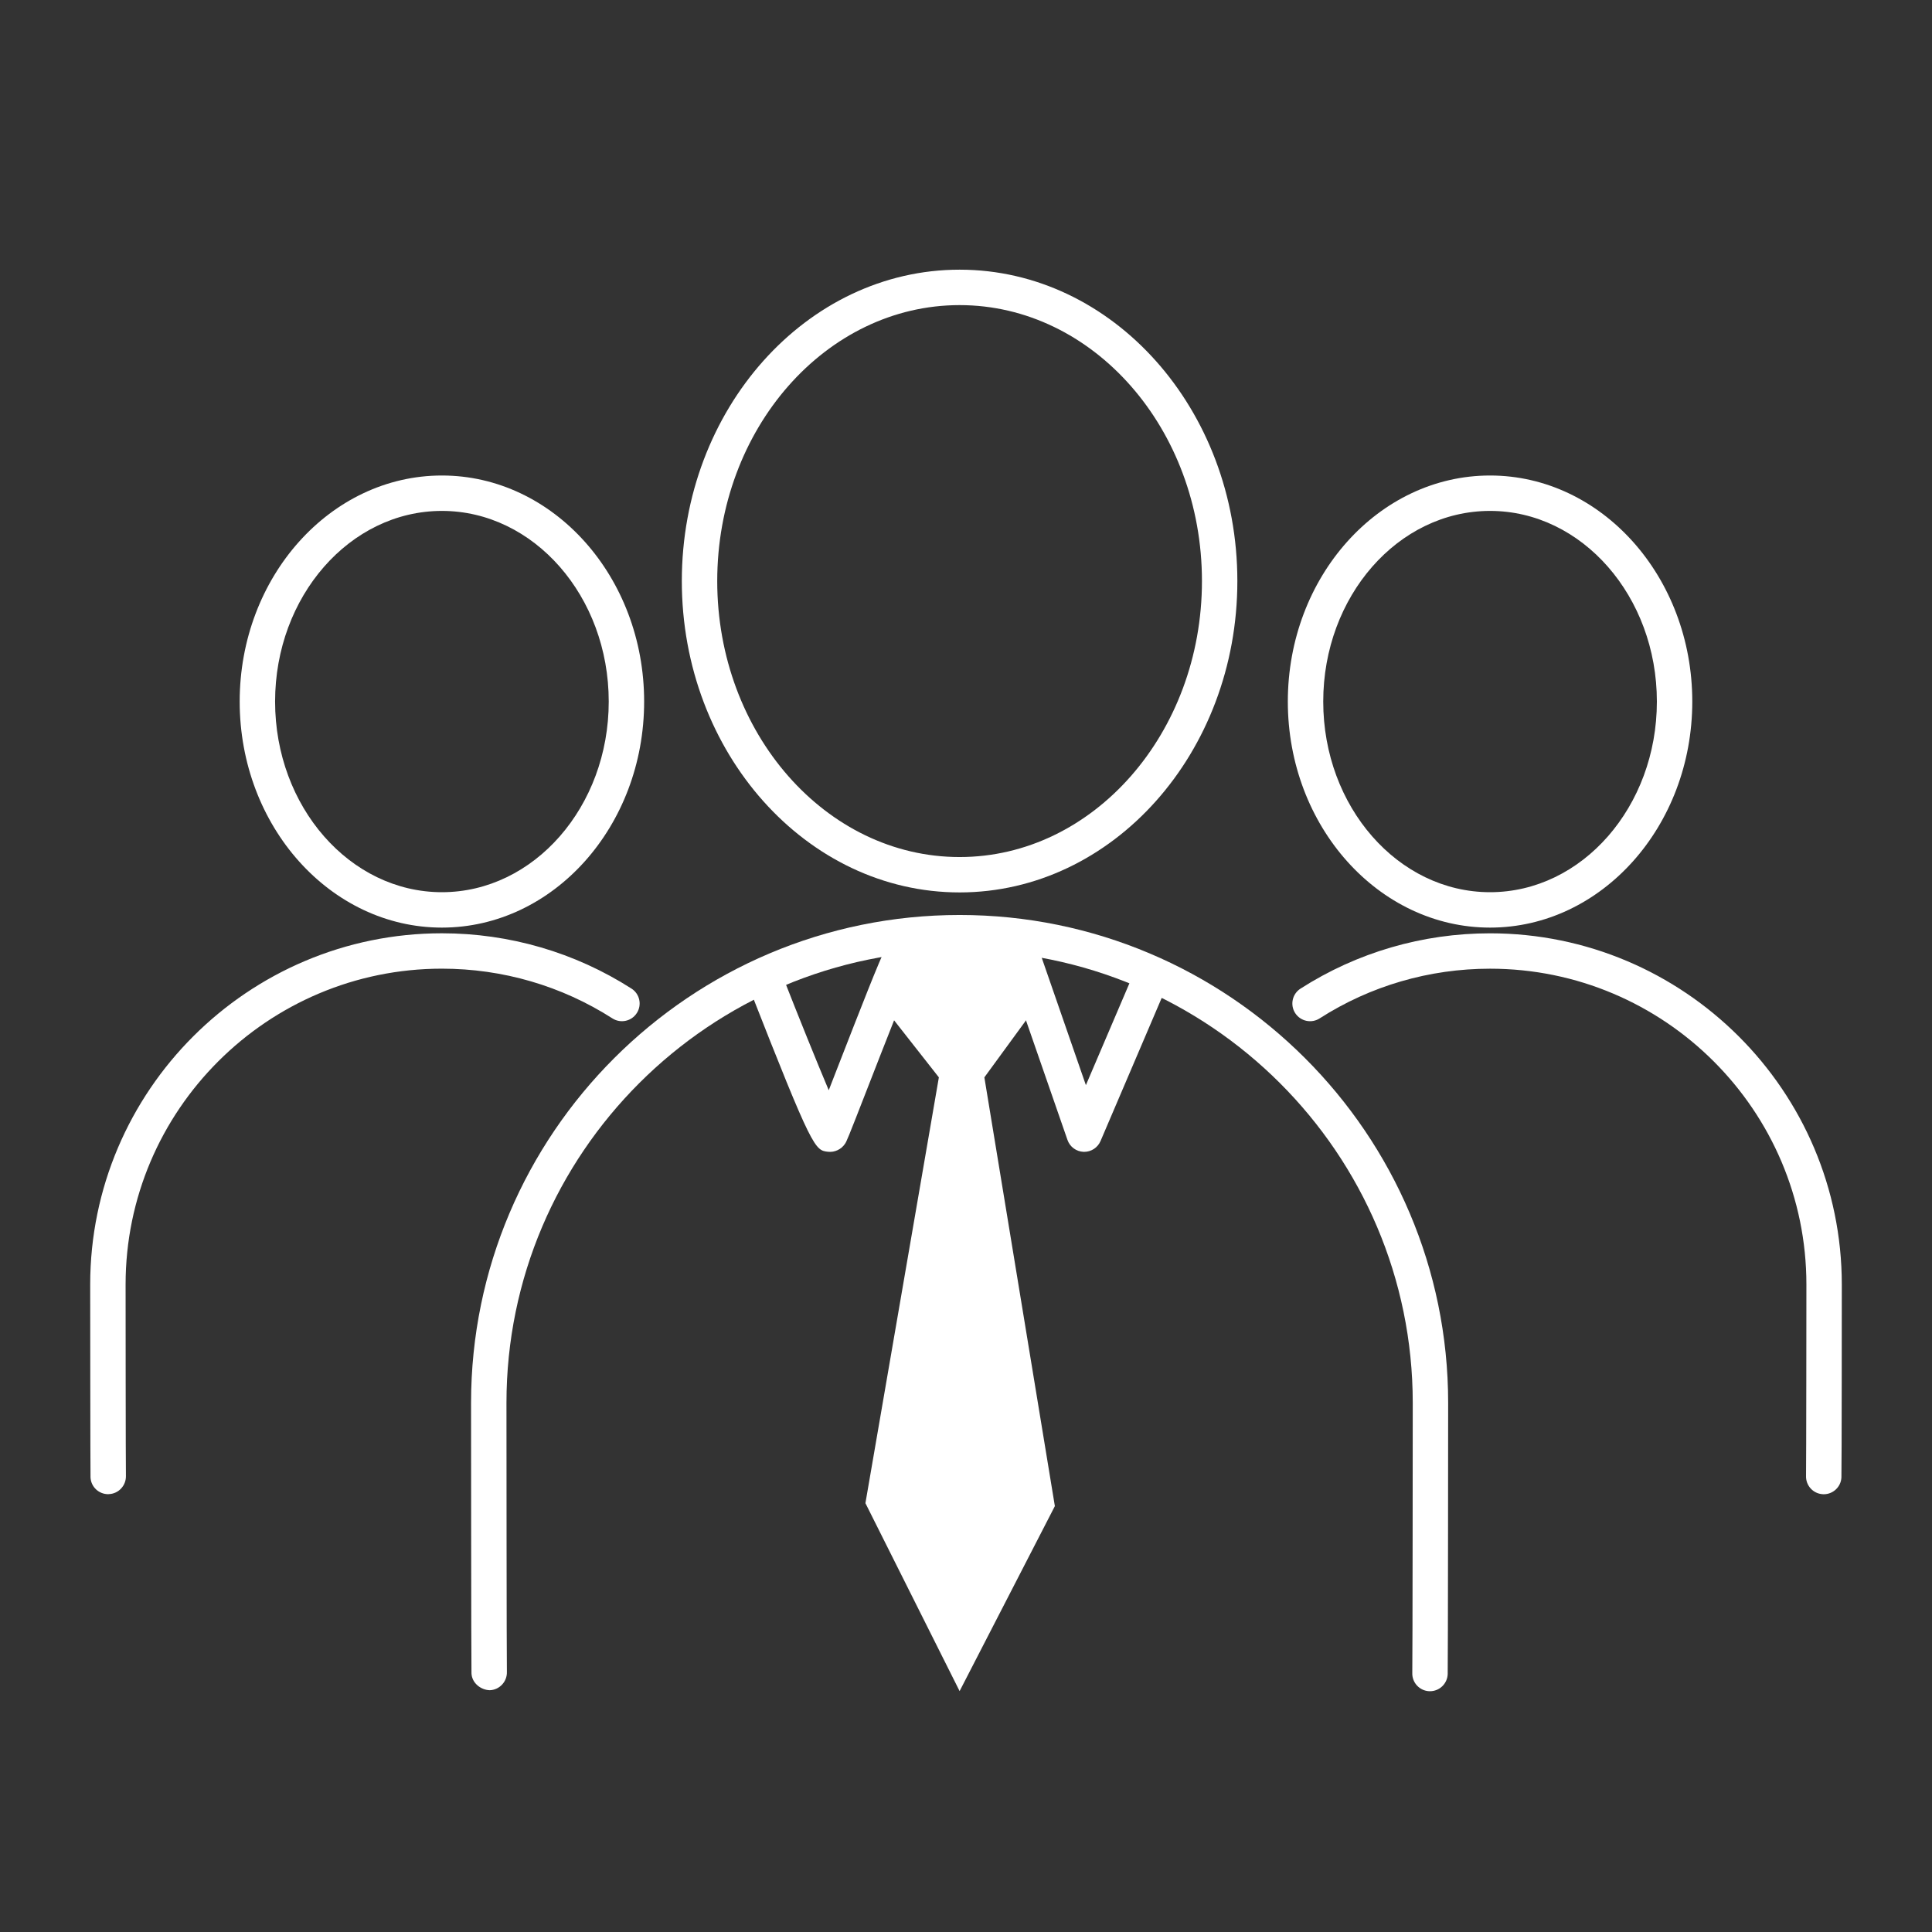
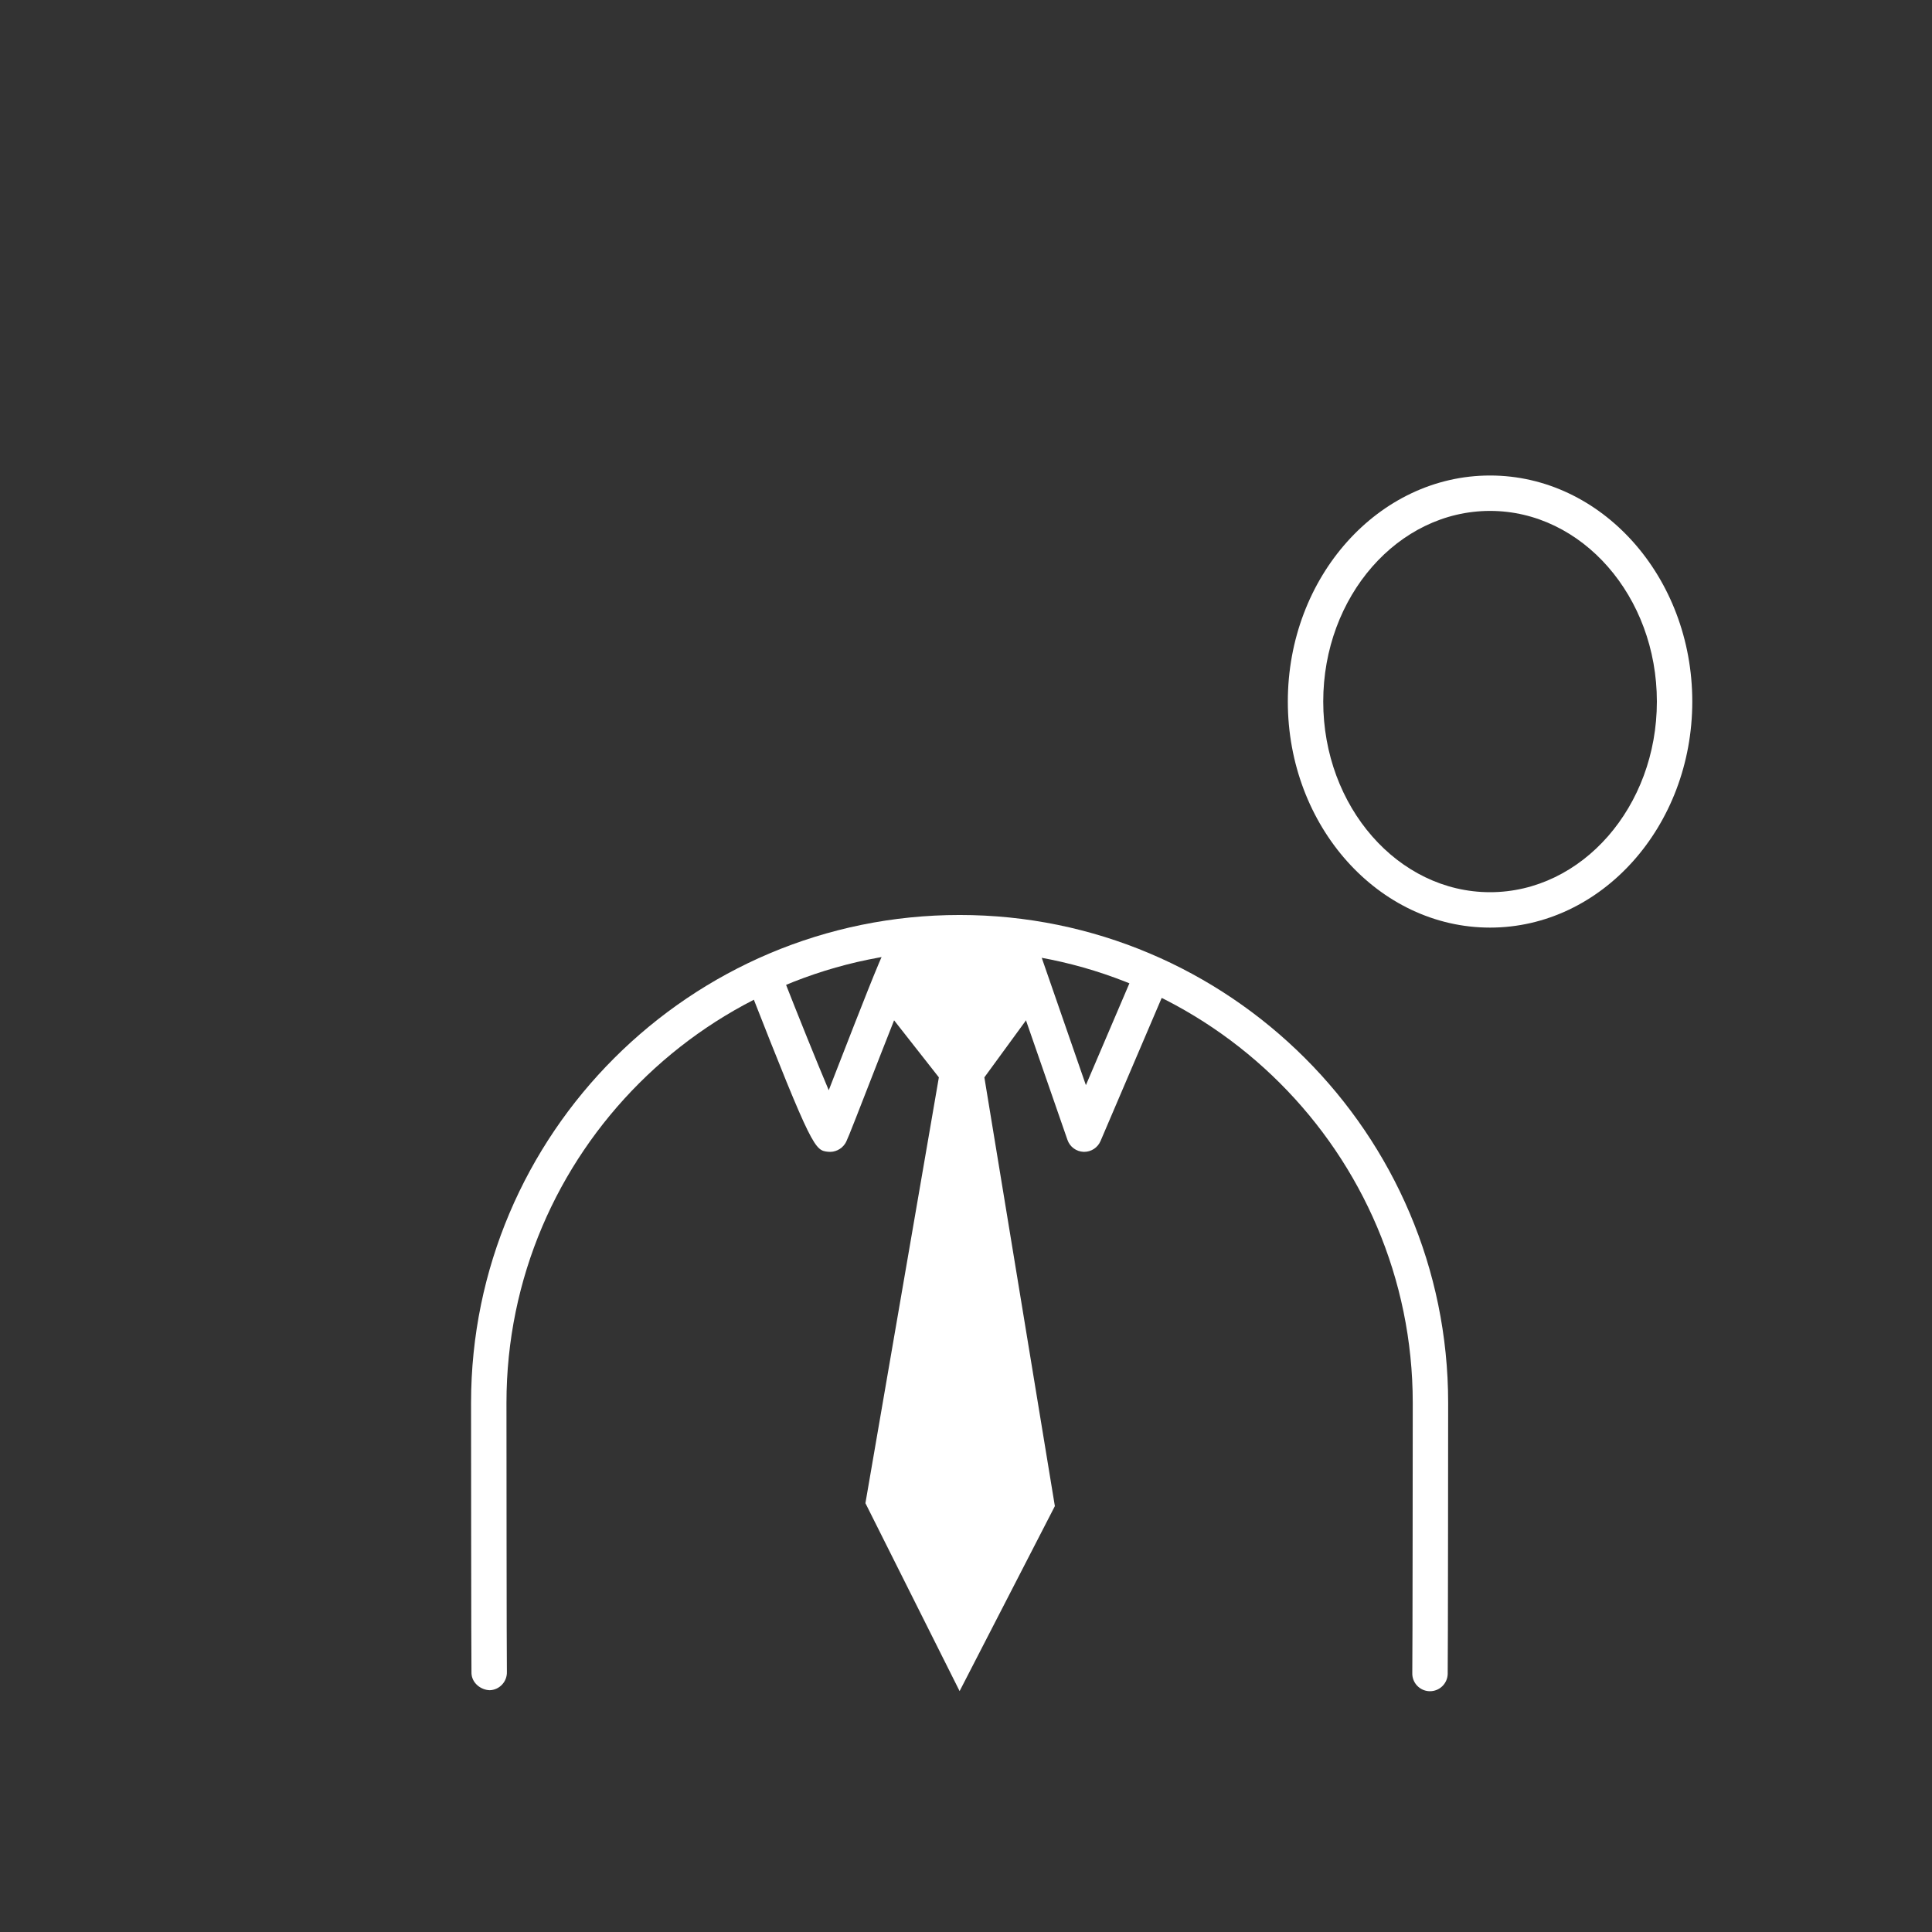
<svg xmlns="http://www.w3.org/2000/svg" xmlns:ns1="http://sodipodi.sourceforge.net/DTD/sodipodi-0.dtd" xmlns:ns2="http://www.inkscape.org/namespaces/inkscape" version="1.1" x="0px" y="0px" viewBox="0 0 595.28 595.28" style="enable-background:new 0 0 595.28 595.28;" xml:space="preserve" id="svg6820" ns1:docname="Orizon_Icon_0320_2_b.svg" ns2:version="0.92.4 (f8dce91, 2019-08-02)">
  <rect x="0" y="0" width="595.28" height="595.28" fill="#333333" stroke="none" />
  <defs id="defs6824" />
  <ns1:namedview pagecolor="#ffffff" bordercolor="#666666" borderopacity="1" objecttolerance="10" gridtolerance="10" guidetolerance="10" ns2:pageopacity="0" ns2:pageshadow="2" ns2:window-width="1920" ns2:window-height="1043" id="namedview6822" showgrid="false" ns2:zoom="0.39645207" ns2:cx="297.64001" ns2:cy="297.64001" ns2:window-x="0" ns2:window-y="0" ns2:window-maximized="1" ns2:current-layer="svg6820" />
  <style type="text/css" id="style6782">
	.st0{fill:#1D1D1B;}
	.st1{fill:#FFFFFF;}
</style>
  <g id="Ebene_2" style="fill:none">
-     <rect x="-0.44" y="-0.17" class="st0" width="594.89" height="594.89" id="rect6784" style="fill:none" />
-   </g>
+     </g>
  <g id="Ebene_1">
    <g id="g6789">
-       <path class="st1" d="M295.67,274.97c-47.2,0-85.59-43.04-85.59-95.94s38.39-95.94,85.59-95.94c47.19,0,85.58,43.04,85.58,95.94    S342.86,274.97,295.67,274.97z M295.67,94.01c-41.18,0-74.68,38.15-74.68,85.03s33.5,85.03,74.68,85.03    c41.17,0,74.67-38.15,74.67-85.03S336.84,94.01,295.67,94.01z" id="path6787" />
-     </g>
+       </g>
    <g id="g6793">
      <path class="st1" d="M440.6,521.09c-0.07,0-0.15,0-0.22,0c-3-0.13-5.34-2.65-5.23-5.66l0,0c0.09-2.71,0.14-79.7,0.14-83.2    c0-76.87-62.64-139.41-139.62-139.41s-139.62,62.54-139.62,139.41c0,3.9,0.04,80.22,0.13,82.91c0.09,2.99-2.26,5.53-5.26,5.64    c-2.75-0.06-5.52-2.19-5.65-5.2c-0.09-2.22-0.13-82.55-0.13-83.34c0-82.89,67.53-150.32,150.53-150.32S446.2,349.35,446.2,432.23    c0,0.8-0.05,81.29-0.14,83.62C445.93,518.79,443.52,521.09,440.6,521.09z" id="path6791" />
    </g>
    <g id="g6797">
      <path class="st1" d="M459.11,285.81c-34.35,0-62.31-31.24-62.31-69.65s27.95-69.65,62.31-69.65s62.31,31.24,62.31,69.65    S493.46,285.81,459.11,285.81z M459.11,157.42c-28.35,0-51.4,26.35-51.4,58.74s23.05,58.74,51.4,58.74s51.4-26.35,51.4-58.74    S487.45,157.42,459.11,157.42z" id="path6795" />
    </g>
    <g id="g6801">
-       <path class="st1" d="M561.93,460.4c-0.09,0-0.18,0-0.28-0.01c-2.99-0.15-5.3-2.68-5.18-5.68c0.07-2.48,0.11-55.96,0.11-58.93    c0-53.66-43.73-97.31-97.47-97.31c-18.71,0-36.87,5.29-52.52,15.32c-2.51,1.62-5.9,0.89-7.53-1.65s-0.88-5.91,1.65-7.53    c17.41-11.15,37.6-17.04,58.4-17.04c59.76,0,108.38,48.54,108.38,108.22c0,0.58-0.02,57.69-0.12,59.44    C567.23,458.13,564.81,460.4,561.93,460.4z" id="path6799" />
-     </g>
+       </g>
    <g id="g6805">
-       <path class="st1" d="M136.16,285.81c-34.35,0-62.31-31.24-62.31-69.65s27.95-69.65,62.31-69.65s62.31,31.24,62.31,69.65    S170.51,285.81,136.16,285.81z M136.16,157.42c-28.35,0-51.4,26.35-51.4,58.74s23.05,58.74,51.4,58.74s51.4-26.35,51.4-58.74    S164.5,157.42,136.16,157.42z" id="path6803" />
-     </g>
+       </g>
    <g id="g6809">
-       <path class="st1" d="M33.33,460.38c-2.9,0-5.32-2.27-5.44-5.2c-0.06-1.69-0.1-58.82-0.1-59.4c0-59.68,48.62-108.22,108.37-108.22    c20.79,0,40.99,5.89,58.41,17.04c2.54,1.62,3.28,5,1.65,7.53c-1.62,2.56-5.03,3.27-7.53,1.65    c-15.66-10.02-33.82-15.32-52.53-15.32c-53.74,0-97.46,43.65-97.46,97.31c0,2.75,0.03,56.81,0.1,58.97    c0.07,2.99-2.27,5.52-5.26,5.62C33.47,460.38,33.4,460.38,33.33,460.38z" id="path6807" />
-     </g>
+       </g>
    <g id="g6813">
      <path class="st1" d="M334.06,354.9c-0.06,0-0.13,0-0.19,0c-2.25-0.09-4.22-1.53-4.96-3.66l-19.09-55.01    c-9.44-0.05-21.43-0.05-26.9-0.04c-3.1,6.95-10.89,26.92-15.34,38.35c-6.6,16.95-6.7,17.1-7.25,17.92    c-1.12,1.68-3.16,2.64-5.17,2.42c-4.09-0.45-4.72-0.51-24.2-50.19c-1.1-2.8,0.29-5.97,3.09-7.07c2.78-1.09,5.98,0.28,7.07,3.09    c4.95,12.64,10.42,26.18,14.23,35.21c0.64-1.66,1.33-3.45,2.07-5.33c17.44-44.76,17.44-44.76,21.66-45.21    c1.42-0.14,19.61-0.1,34.65-0.03c2.31,0.01,4.37,1.48,5.13,3.66l15.72,45.34l14.64-34.26c1.18-2.78,4.4-4.06,7.16-2.88    c2.77,1.18,4.06,4.39,2.88,7.16l-20.18,47.23C338.21,353.6,336.24,354.9,334.06,354.9z" id="path6811" />
    </g>
    <g id="g6817">
      <polygon class="st1" points="295.67,521.06 266.65,463.15 289.28,331.95 271.58,309.41 279.65,290.78 309.63,290.72     320.04,309.03 303.3,331.95 325.02,464.06   " id="polygon6815" />
    </g>
  </g>
</svg>